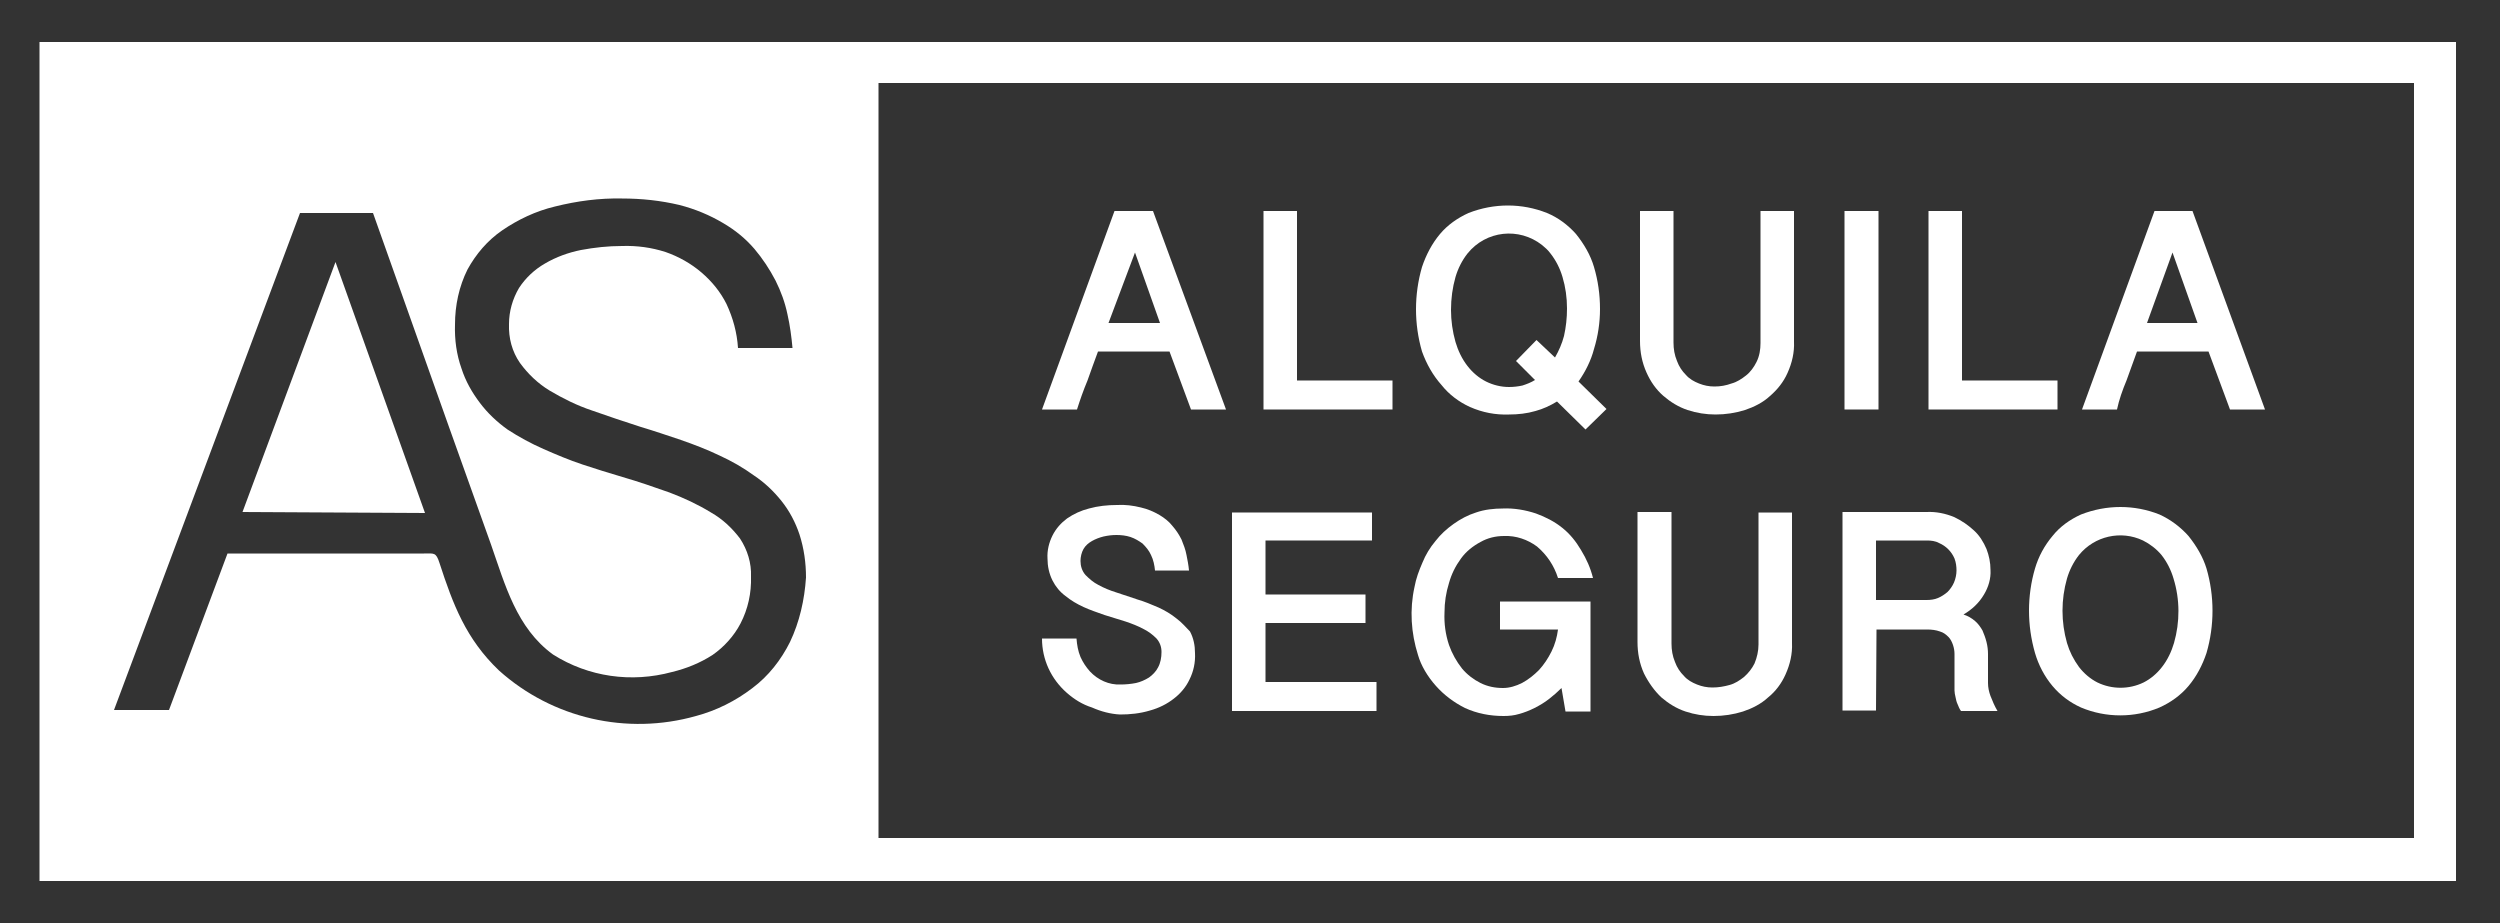
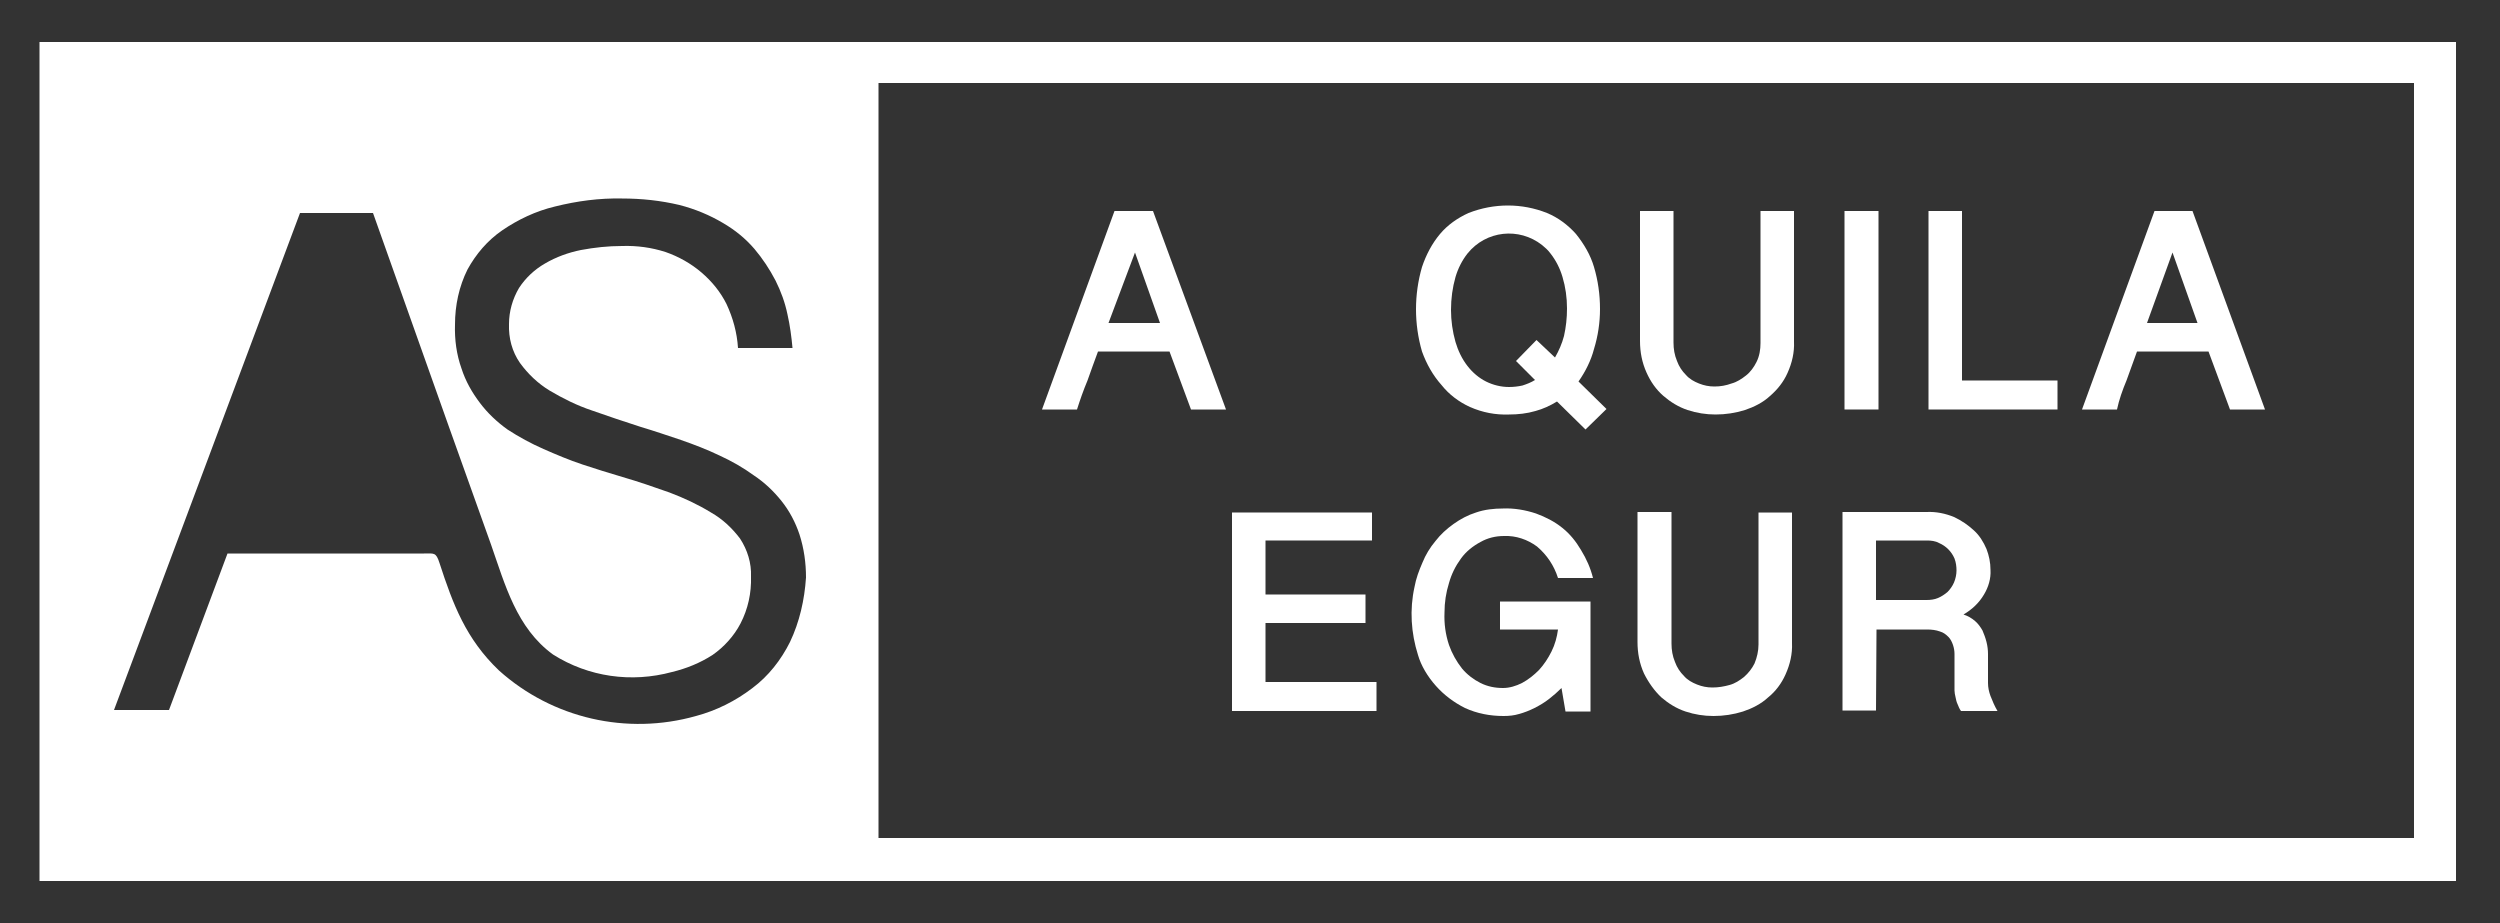
<svg xmlns="http://www.w3.org/2000/svg" version="1.1" id="Capa_1" x="0px" y="0px" viewBox="0 0 500 184.6" style="enable-background:new 0 0 500 184.6;" xml:space="preserve">
  <rect x="0" y="0" width="500" height="184.6" fill="#333333" stroke="none" />
  <style type="text/css">
	.st0{fill:#FFFFFF;}
</style>
  <title>Mesa de trabajo 1</title>
  <path class="st0" d="M217.5,76.1c0.7-2,1.4-3.9,2.1-5.8h14.3l4.3,11.6h7l-14.6-39.7h-7.7l-14.5,39.7h7C216,80,216.7,78,217.5,76.1z   M227,50.5l5,14.1h-10.3L227,50.5z" />
-   <polygon class="st0" points="278.5,76.1 259.4,76.1 259.4,42.2 252.7,42.2 252.7,81.9 278.5,81.9 " />
  <path class="st0" d="M288.3,77c1.5,1.9,3.5,3.4,5.7,4.4c2.5,1.1,5.1,1.6,7.8,1.5c1.8,0,3.6-0.2,5.3-0.7c1.5-0.4,3-1.1,4.3-1.9  l5.7,5.6l4.2-4.1l-5.6-5.5c1.4-2,2.5-4.2,3.1-6.5c0.8-2.6,1.2-5.3,1.2-8c0-2.9-0.4-5.7-1.2-8.4c-0.7-2.4-2-4.6-3.6-6.6  c-1.6-1.8-3.6-3.3-5.8-4.2c-5-2-10.6-2-15.7,0c-2.2,1-4.2,2.4-5.7,4.2c-1.6,1.9-2.8,4.2-3.6,6.6c-1.6,5.5-1.6,11.4,0,16.9  C285.3,72.8,286.6,75.1,288.3,77z M291.1,55.4c0.5-1.7,1.3-3.3,2.4-4.7c3.7-4.6,10.3-5.3,14.9-1.7c0.6,0.5,1.2,1,1.7,1.7  c1.1,1.4,1.9,3,2.4,4.7c0.6,2,0.9,4.1,0.9,6.3c0,1.9-0.2,3.7-0.6,5.5c-0.4,1.5-1,2.9-1.8,4.3l-3.7-3.5l-4.1,4.2l3.8,3.8  c-0.8,0.5-1.6,0.8-2.5,1.1c-0.9,0.2-1.8,0.3-2.7,0.3c-1.6,0-3.2-0.4-4.6-1.1c-1.4-0.7-2.7-1.8-3.7-3.1c-1.1-1.4-1.9-3.1-2.4-4.8  c-0.6-2.1-0.9-4.3-0.9-6.4C290.2,59.7,290.5,57.5,291.1,55.4z" />
  <path class="st0" d="M332.7,79.2c1.4,1.2,3,2.2,4.8,2.8c1.8,0.6,3.7,0.9,5.6,0.9c2,0,4-0.3,5.9-0.9c1.8-0.6,3.6-1.5,5-2.8  c1.5-1.3,2.7-2.8,3.5-4.6c0.9-2,1.4-4.1,1.3-6.3V42.2h-6.7v26.4c0,1.3-0.2,2.6-0.8,3.8c-0.5,1-1.2,2-2.1,2.7  c-0.9,0.7-1.8,1.3-2.9,1.6c-1.1,0.4-2.2,0.6-3.4,0.6c-1.1,0-2.1-0.2-3.1-0.6c-1-0.4-1.9-0.9-2.6-1.7c-0.8-0.8-1.4-1.7-1.8-2.8  c-0.5-1.2-0.7-2.4-0.7-3.7V42.2H328v26c0,2.2,0.4,4.3,1.3,6.3C330.1,76.3,331.2,77.9,332.7,79.2z" />
  <rect x="368.9" y="42.2" class="st0" width="6.8" height="39.7" />
  <polygon class="st0" points="411.5,76.1 392.4,76.1 392.4,42.2 385.7,42.2 385.7,81.9 411.5,81.9 " />
  <path class="st0" d="M425.3,76.1l2.1-5.8h14.3l4.3,11.6h7l-14.5-39.7h-7.6l-14.5,39.7h7C423.8,80,424.5,78,425.3,76.1z M434.5,50.5  l5,14.1h-10.1L434.5,50.5z" />
-   <path class="st0" d="M235.3,123.7c-1.1-0.9-2.3-1.6-3.6-2.2c-1.4-0.6-2.8-1.2-4.2-1.6l-4.2-1.4c-1.3-0.4-2.5-0.9-3.6-1.5  c-1-0.5-1.8-1.2-2.6-2c-0.7-0.8-1-1.8-1-2.8c0-0.8,0.2-1.7,0.6-2.4c0.4-0.7,1-1.2,1.7-1.6c0.7-0.4,1.5-0.7,2.3-0.9  c0.9-0.2,1.7-0.3,2.6-0.3c0.9,0,1.9,0.1,2.8,0.4c0.9,0.3,1.7,0.8,2.4,1.3c0.7,0.7,1.3,1.4,1.7,2.3c0.5,1,0.7,2.1,0.8,3.1h6.8  c-0.1-1.1-0.3-2.1-0.5-3.1c-0.2-1.1-0.6-2.1-1-3.1c-0.5-1-1.1-1.9-1.8-2.7c-0.7-0.9-1.6-1.6-2.6-2.2c-1.2-0.7-2.4-1.2-3.7-1.5  c-1.6-0.4-3.2-0.6-4.8-0.5c-1.9,0-3.8,0.2-5.6,0.7c-1.6,0.4-3.1,1.1-4.4,2c-1.2,0.9-2.2,2-2.9,3.4c-0.7,1.4-1.1,3-1,4.6  c0,1.5,0.3,3,1,4.4c0.6,1.2,1.5,2.3,2.6,3.1c1.1,0.9,2.3,1.6,3.6,2.2c1.3,0.6,2.8,1.1,4.2,1.6l4.2,1.3c1.2,0.4,2.5,0.9,3.6,1.5  c1,0.5,1.8,1.1,2.6,1.9c0.7,0.8,1,1.7,1,2.7c0,1.1-0.2,2.2-0.7,3.1c-0.4,0.8-1.1,1.5-1.8,2c-0.8,0.5-1.7,0.9-2.6,1.1  c-1,0.2-2.1,0.3-3.1,0.3c-2.3,0.1-4.5-0.9-6.1-2.6c-0.8-0.9-1.4-1.8-1.9-2.9c-0.5-1.2-0.7-2.4-0.8-3.7h-6.9c0,4.2,1.8,8.1,5,10.9  c1.5,1.3,3.1,2.3,5,2.9c1.8,0.8,3.7,1.3,5.6,1.4c2,0,4-0.2,6-0.8c1.8-0.5,3.4-1.3,4.8-2.4c1.3-1,2.4-2.3,3.1-3.8  c0.8-1.6,1.2-3.4,1.1-5.3c0-1.5-0.3-3-1-4.3C237.3,125.6,236.4,124.5,235.3,123.7z" />
  <polygon class="st0" points="275.3,136.4 253.1,136.4 253.1,124.6 273.1,124.6 273.1,118.9 253.1,118.9 253.1,108.1 274.4,108.1   274.4,102.5 246.4,102.5 246.4,142.2 275.3,142.2 " />
  <path class="st0" d="M287.2,137.2c1.6,1.8,3.6,3.3,5.8,4.4c2.4,1.1,5,1.6,7.7,1.6c1.1,0,2.1-0.1,3.1-0.4c1.1-0.3,2.1-0.7,3.1-1.2  c1-0.5,2-1.1,2.9-1.8c0.9-0.7,1.7-1.4,2.5-2.2l0.8,4.7h5v-22H300v5.6h11.6c-0.2,1.5-0.6,3-1.3,4.4c-0.7,1.4-1.5,2.6-2.5,3.7  c-1,1-2.1,1.9-3.4,2.6c-1.2,0.6-2.5,1-3.8,1c-1.6,0-3.1-0.3-4.5-1c-1.4-0.7-2.7-1.7-3.7-2.9c-1.1-1.4-2-3-2.6-4.7  c-0.7-2.1-1-4.3-0.9-6.5c0-2,0.3-4,0.9-5.9c0.5-1.8,1.3-3.4,2.4-4.9c1-1.4,2.4-2.5,3.9-3.3c1.4-0.8,3-1.2,4.7-1.2  c2.4-0.1,4.7,0.7,6.6,2.1c2,1.7,3.4,3.8,4.2,6.3h7c-0.5-2-1.3-3.8-2.4-5.6c-1-1.7-2.2-3.2-3.7-4.4c-1.6-1.3-3.4-2.2-5.3-2.9  c-2.1-0.7-4.4-1.1-6.6-1c-1.8,0-3.7,0.2-5.4,0.8c-1.6,0.5-3.1,1.3-4.5,2.3c-1.4,1-2.6,2.1-3.6,3.4c-1.1,1.3-2,2.8-2.6,4.3  c-0.7,1.6-1.3,3.2-1.6,4.9c-1,4.5-0.7,9.2,0.7,13.6C284.2,133.1,285.5,135.3,287.2,137.2z" />
  <path class="st0" d="M332.3,139.5c1.4,1.2,3,2.2,4.8,2.8c1.8,0.6,3.7,0.9,5.6,0.9c2,0,4-0.3,5.9-0.9c1.8-0.6,3.6-1.5,5-2.8  c1.5-1.2,2.7-2.8,3.5-4.6c0.9-2,1.4-4.1,1.3-6.3v-26.1h-6.7v26.4c0,1.3-0.3,2.6-0.8,3.8c-0.5,1-1.2,1.9-2.1,2.7  c-0.9,0.7-1.8,1.3-2.9,1.6c-1.1,0.3-2.2,0.5-3.4,0.5c-1.1,0-2.1-0.2-3.1-0.6c-1-0.4-1.9-0.9-2.6-1.7c-0.8-0.8-1.4-1.7-1.8-2.8  c-0.5-1.2-0.7-2.4-0.7-3.7v-26.3h-6.8v26c0,2.2,0.4,4.3,1.3,6.3C329.7,136.5,330.9,138.2,332.3,139.5z" />
  <path class="st0" d="M375.3,125.9h10.1c0.9,0,1.8,0.1,2.6,0.4c0.7,0.2,1.2,0.6,1.7,1.1c0.4,0.4,0.7,1,0.9,1.6  c0.2,0.6,0.3,1.2,0.3,1.8v6.2c0,0.3,0,0.7,0,1.1c0,0.4,0.1,0.9,0.2,1.3c0.1,0.5,0.2,1,0.4,1.4c0.2,0.5,0.4,1,0.7,1.4h7.3  c-0.6-1-1-2-1.4-3c-0.3-0.8-0.5-1.7-0.5-2.6v-5.8c0-0.8-0.1-1.6-0.3-2.4c-0.2-0.8-0.5-1.6-0.8-2.3c-0.4-0.7-0.9-1.4-1.5-1.9  c-0.7-0.6-1.4-1-2.3-1.3c1.7-1,3.1-2.3,4.1-4c0.9-1.5,1.4-3.2,1.3-4.9c0-1.5-0.3-2.9-0.8-4.2c-0.6-1.4-1.4-2.7-2.5-3.7  c-1.2-1.1-2.5-2-4-2.7c-1.7-0.7-3.6-1.1-5.5-1h-16.8v39.7h6.7L375.3,125.9z M375.3,108.1h10.1c0.8,0,1.7,0.1,2.4,0.5  c1.4,0.6,2.5,1.7,3.1,3.1c0.3,0.8,0.4,1.6,0.4,2.4c0,0.8-0.2,1.7-0.5,2.4c-0.3,0.7-0.8,1.4-1.3,1.9c-0.6,0.5-1.2,0.9-1.9,1.2  c-0.7,0.3-1.5,0.4-2.3,0.4h-10.1V108.1z" />
-   <path class="st0" d="M437.7,107.2c-1.6-1.8-3.6-3.3-5.8-4.3c-5-2-10.6-2-15.7,0c-2.2,1-4.2,2.4-5.7,4.3c-1.6,1.9-2.8,4.1-3.5,6.5  c-0.8,2.7-1.2,5.6-1.2,8.4c0,2.9,0.4,5.7,1.2,8.5c0.7,2.4,1.9,4.7,3.5,6.6c1.6,1.9,3.5,3.3,5.7,4.3c5,2.1,10.7,2.1,15.7,0  c2.2-1,4.2-2.4,5.8-4.3c1.6-1.9,2.8-4.2,3.6-6.6c1.6-5.5,1.6-11.4,0-16.9C440.6,111.4,439.3,109.2,437.7,107.2z M434.8,128.6  c-0.5,1.7-1.3,3.4-2.4,4.8c-1,1.3-2.3,2.4-3.7,3.1c-2.9,1.4-6.3,1.4-9.2,0c-1.4-0.7-2.7-1.8-3.7-3.1c-1.1-1.5-1.9-3.1-2.4-4.8  c-1.2-4.2-1.2-8.7,0-12.9c0.5-1.7,1.3-3.3,2.4-4.7c3.1-3.8,8.4-5,12.8-2.9c1.4,0.7,2.7,1.7,3.7,2.9c1.1,1.4,1.9,3,2.4,4.7  C436,119.9,436,124.4,434.8,128.6z" />
-   <polygon class="st0" points="48.5,102.4 85,102.6 67.1,52.4 " />
  <path class="st0" d="M7.9,8.4L7.9,8.4v167.8h483.3V8.4H7.9z M158,128.4c-1.8,3.6-4.3,6.8-7.5,9.2c-3.4,2.6-7.2,4.5-11.3,5.6  c-13.8,3.9-28.7,0.5-39.4-9.1c-6.6-6.3-9.2-13.2-11.9-21.5c-0.7-2.2-1.1-1.9-3.1-1.9h-5.5H65.1H45.5L33.8,142H22.8L60,42.6h14.6  l15.2,42.8l8.4,23.5c2.8,8,5.1,16.7,12.4,22c7.1,4.5,15.7,5.7,23.8,3.5c2.9-0.7,5.6-1.8,8.1-3.4c2.3-1.6,4.3-3.8,5.6-6.3  c1.5-2.9,2.2-6.1,2.1-9.4c0.1-2.7-0.7-5.3-2.2-7.6c-1.6-2.1-3.5-3.9-5.8-5.2c-2.6-1.6-5.4-2.9-8.3-4c-3.1-1.1-6.3-2.2-9.4-3.1  c-2.7-0.8-5.3-1.6-8-2.5s-5.3-2-7.8-3.1c-2.5-1.1-4.9-2.4-7.2-3.9c-2.1-1.5-4-3.3-5.5-5.3c-1.6-2.1-2.9-4.4-3.7-6.9  c-1-2.8-1.4-5.8-1.3-8.8c0-3.8,0.8-7.6,2.5-11c1.7-3.1,4-5.8,6.9-7.8c3.2-2.2,6.8-3.9,10.6-4.8c4.4-1.1,8.9-1.7,13.4-1.6  c3.9,0,7.7,0.4,11.5,1.3c3.1,0.8,6,2,8.7,3.6c2.4,1.4,4.5,3.1,6.3,5.2c1.6,1.9,3,4,4.2,6.3c1.1,2.2,1.9,4.4,2.4,6.8  c0.5,2.2,0.8,4.5,1,6.7h-10.9c-0.2-3.1-1-6-2.3-8.8c-1.2-2.4-2.9-4.5-5-6.3c-2.1-1.8-4.6-3.2-7.2-4.1c-2.8-0.9-5.7-1.3-8.7-1.2  c-2.8,0-5.5,0.3-8.2,0.8c-2.5,0.5-5,1.4-7.2,2.7c-2.1,1.2-3.9,2.9-5.2,4.9c-1.3,2.2-2,4.7-2,7.2c-0.1,2.8,0.6,5.5,2.2,7.8  c1.6,2.2,3.6,4.1,5.9,5.5c2.7,1.6,5.5,3,8.5,4c3.1,1.1,6.4,2.2,9.8,3.3c2.7,0.8,5.3,1.7,8,2.6c2.6,0.9,5.2,1.9,7.7,3.1  c2.4,1.1,4.7,2.4,6.9,4c2.1,1.4,3.9,3.1,5.5,5.1c1.6,2,2.8,4.3,3.6,6.7c0.9,2.8,1.3,5.7,1.3,8.6C160.9,120,159.9,124.4,158,128.4z   M482.8,167.6H175.7v-151h307.1V167.6z" />
</svg>